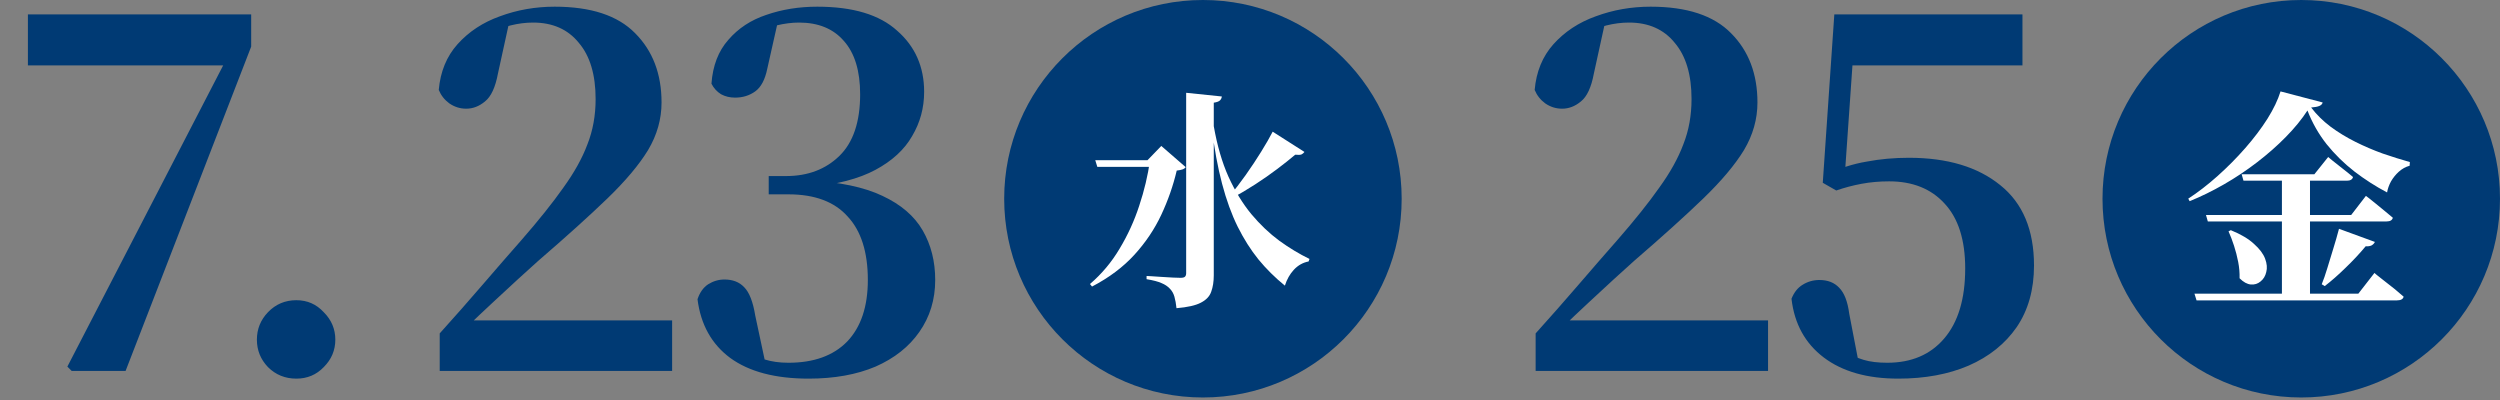
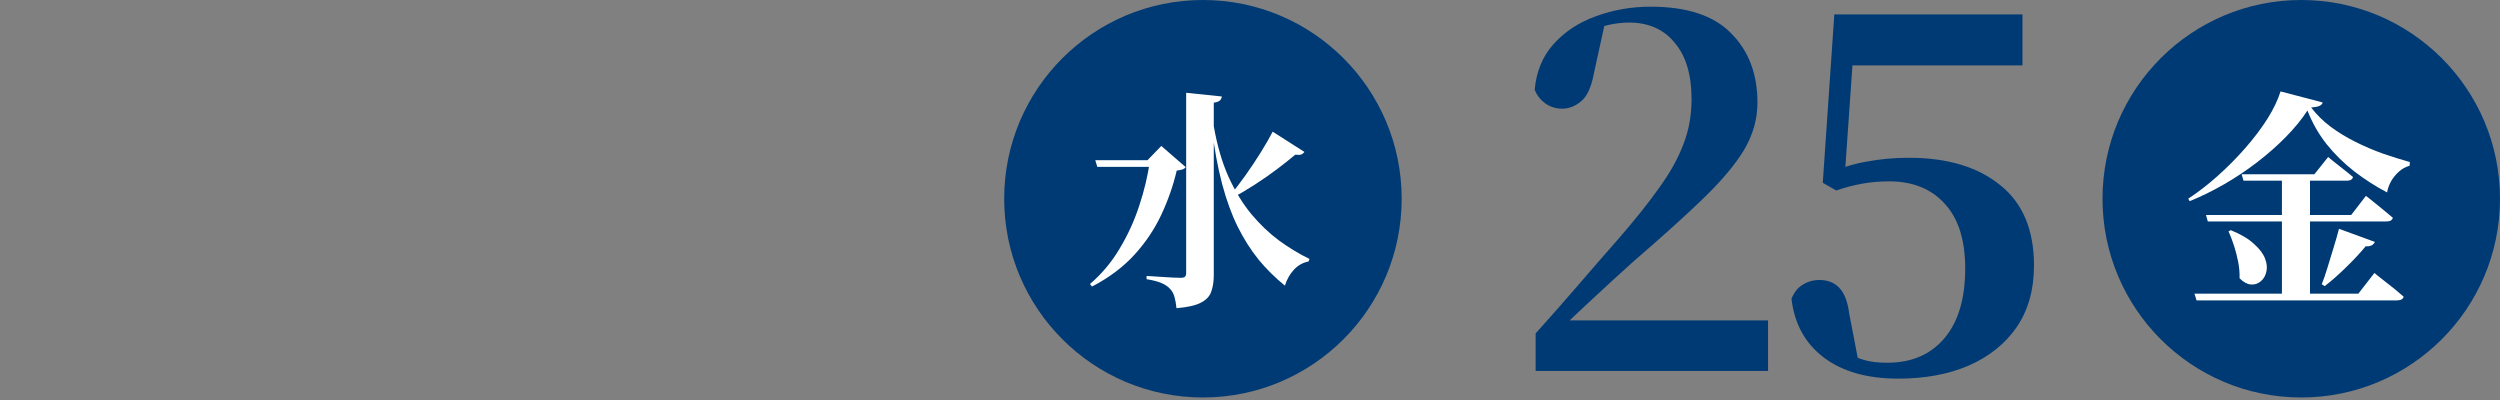
<svg xmlns="http://www.w3.org/2000/svg" width="300" height="48" viewBox="0 0 300 48" fill="none">
  <rect x="0" y="0" width="300" height="48" fill="#808080" stroke="none" />
-   <path d="M8.603 44.512L8.084 43.992L27.946 5.595L27.138 8.886V7.846H3.349V1.726H30.141V5.595L15.07 44.512H8.603ZM35.562 45.436C34.215 45.436 33.079 44.974 32.155 44.05C31.27 43.126 30.827 42.029 30.827 40.759C30.827 39.488 31.27 38.391 32.155 37.467C33.079 36.505 34.215 36.024 35.562 36.024C36.871 36.024 37.968 36.505 38.853 37.467C39.777 38.391 40.239 39.488 40.239 40.759C40.239 42.029 39.777 43.126 38.853 44.05C37.968 44.974 36.871 45.436 35.562 45.436ZM52.766 44.512V40.008C54.537 38.045 56.25 36.101 57.905 34.176C59.56 32.252 61.1 30.481 62.525 28.864C64.642 26.439 66.335 24.322 67.606 22.513C68.914 20.703 69.877 18.971 70.493 17.316C71.147 15.661 71.474 13.851 71.474 11.888C71.474 8.963 70.801 6.711 69.453 5.133C68.144 3.516 66.316 2.708 63.968 2.708C63.083 2.708 62.178 2.823 61.254 3.054C60.33 3.285 59.368 3.67 58.367 4.209L61.081 2.765L59.753 8.828C59.445 10.483 58.925 11.6 58.194 12.177C57.501 12.754 56.75 13.043 55.942 13.043C55.211 13.043 54.537 12.831 53.921 12.408C53.344 11.985 52.92 11.446 52.651 10.791C52.843 8.597 53.594 6.769 54.903 5.306C56.25 3.805 57.944 2.688 59.984 1.957C62.062 1.187 64.257 0.802 66.566 0.802C70.916 0.802 74.13 1.861 76.209 3.978C78.326 6.095 79.385 8.867 79.385 12.293C79.385 14.294 78.846 16.2 77.768 18.009C76.69 19.779 75.054 21.723 72.86 23.841C70.704 25.919 67.952 28.402 64.603 31.289C63.949 31.866 63.14 32.598 62.178 33.483C61.254 34.33 60.234 35.273 59.118 36.313C58.04 37.313 56.943 38.353 55.827 39.431L56.462 37.41V38.449H80.655V44.512H52.766ZM97.039 45.436C93.035 45.436 89.898 44.608 87.627 42.953C85.394 41.297 84.086 38.949 83.701 35.908C83.97 35.1 84.394 34.503 84.971 34.118C85.587 33.733 86.241 33.541 86.934 33.541C87.935 33.541 88.724 33.849 89.302 34.465C89.918 35.081 90.36 36.216 90.63 37.872L91.9 43.819L89.186 42.029C90.072 42.491 90.918 42.856 91.727 43.126C92.574 43.395 93.536 43.53 94.614 43.53C97.655 43.53 100.003 42.683 101.658 40.989C103.313 39.257 104.141 36.794 104.141 33.599C104.141 30.25 103.333 27.709 101.716 25.977C100.138 24.206 97.77 23.321 94.614 23.321H92.246V21.127H94.325C96.943 21.127 99.079 20.318 100.734 18.702C102.389 17.085 103.217 14.621 103.217 11.311C103.217 8.501 102.563 6.364 101.254 4.902C99.984 3.439 98.194 2.708 95.884 2.708C95.037 2.708 94.133 2.823 93.17 3.054C92.246 3.246 91.226 3.593 90.11 4.093L93.344 2.592L92.073 8.251C91.804 9.559 91.323 10.464 90.63 10.964C89.937 11.465 89.128 11.715 88.205 11.715C87.589 11.715 87.031 11.58 86.53 11.311C86.03 11.003 85.645 10.579 85.375 10.041C85.529 7.885 86.203 6.133 87.396 4.786C88.59 3.4 90.11 2.4 91.958 1.784C93.844 1.129 95.884 0.802 98.078 0.802C102.351 0.802 105.546 1.764 107.663 3.689C109.819 5.575 110.897 8.02 110.897 11.022C110.897 12.947 110.415 14.718 109.453 16.334C108.529 17.951 107.066 19.298 105.065 20.376C103.063 21.454 100.407 22.147 97.097 22.455V21.646C100.754 21.839 103.679 22.455 105.873 23.494C108.106 24.534 109.723 25.919 110.723 27.651C111.724 29.384 112.225 31.366 112.225 33.599C112.225 35.947 111.589 38.026 110.319 39.835C109.087 41.605 107.336 42.991 105.065 43.992C102.794 44.954 100.118 45.436 97.039 45.436Z" fill="#003A74" />
  <circle cx="144.351" cy="23.849" r="23.849" fill="#003A74" />
  <path d="M145.653 12.323V33.034C145.653 33.789 145.551 34.442 145.349 34.995C145.165 35.547 144.751 35.989 144.106 36.32C143.48 36.651 142.505 36.872 141.179 36.983C141.124 36.449 141.041 35.989 140.93 35.602C140.82 35.215 140.636 34.893 140.378 34.636C140.12 34.359 139.789 34.139 139.384 33.973C138.979 33.789 138.381 33.632 137.589 33.503V33.117C137.589 33.117 137.764 33.126 138.114 33.144C138.463 33.163 138.878 33.19 139.356 33.227C139.853 33.264 140.323 33.292 140.765 33.31C141.207 33.328 141.51 33.338 141.676 33.338C141.934 33.338 142.109 33.292 142.201 33.2C142.293 33.108 142.339 32.969 142.339 32.785V11.135L146.619 11.577C146.601 11.761 146.527 11.918 146.398 12.046C146.269 12.175 146.021 12.267 145.653 12.323ZM131.431 19.226H139.329V20.027H131.679L131.431 19.226ZM138.003 19.226H137.699L139.356 17.514L142.284 20.055C142.192 20.184 142.063 20.276 141.897 20.331C141.75 20.386 141.52 20.432 141.207 20.469C140.783 22.273 140.166 24.041 139.356 25.771C138.546 27.502 137.469 29.103 136.125 30.576C134.781 32.049 133.088 33.319 131.044 34.387L130.796 34.083C132.213 32.868 133.401 31.451 134.358 29.831C135.334 28.21 136.116 26.498 136.705 24.694C137.313 22.872 137.746 21.049 138.003 19.226ZM145.653 15.139C146.058 17.459 146.647 19.484 147.42 21.215C148.212 22.945 149.123 24.436 150.154 25.688C151.203 26.94 152.326 28.008 153.523 28.892C154.72 29.757 155.925 30.484 157.14 31.073L157.03 31.377C156.349 31.506 155.76 31.837 155.263 32.371C154.784 32.887 154.425 33.522 154.186 34.277C153.007 33.319 151.949 32.27 151.01 31.128C150.089 29.987 149.261 28.68 148.525 27.207C147.788 25.716 147.162 23.995 146.647 22.043C146.131 20.092 145.717 17.836 145.404 15.277L145.653 15.139ZM152.722 15.802L156.533 18.232C156.441 18.361 156.321 18.462 156.174 18.536C156.027 18.591 155.778 18.6 155.428 18.564C154.821 19.079 154.103 19.65 153.274 20.276C152.446 20.902 151.562 21.518 150.623 22.126C149.684 22.733 148.736 23.295 147.779 23.811L147.53 23.534C148.175 22.779 148.828 21.933 149.491 20.994C150.154 20.055 150.771 19.125 151.341 18.205C151.912 17.284 152.372 16.483 152.722 15.802Z" fill="white" />
  <path d="M184.276 44.512V40.008C186.047 38.045 187.76 36.101 189.415 34.176C191.07 32.252 192.61 30.481 194.034 28.864C196.151 26.439 197.845 24.322 199.115 22.513C200.424 20.703 201.386 18.971 202.002 17.316C202.657 15.661 202.984 13.851 202.984 11.888C202.984 8.963 202.31 6.711 200.963 5.133C199.654 3.516 197.826 2.708 195.478 2.708C194.592 2.708 193.688 2.823 192.764 3.054C191.84 3.285 190.878 3.67 189.877 4.209L192.591 2.765L191.263 8.828C190.955 10.483 190.435 11.6 189.704 12.177C189.011 12.754 188.26 13.043 187.452 13.043C186.72 13.043 186.047 12.831 185.431 12.408C184.853 11.985 184.43 11.446 184.16 10.791C184.353 8.597 185.104 6.769 186.412 5.306C187.76 3.805 189.453 2.688 191.494 1.957C193.572 1.187 195.766 0.802 198.076 0.802C202.426 0.802 205.64 1.861 207.719 3.978C209.836 6.095 210.894 8.867 210.894 12.293C210.894 14.294 210.355 16.2 209.278 18.009C208.2 19.779 206.564 21.723 204.37 23.841C202.214 25.919 199.462 28.402 196.113 31.289C195.458 31.866 194.65 32.598 193.688 33.483C192.764 34.33 191.744 35.273 190.627 36.313C189.55 37.313 188.453 38.353 187.336 39.431L187.971 37.41V38.449H212.165V44.512H184.276ZM227.798 45.436C224.064 45.436 221.081 44.589 218.848 42.895C216.615 41.201 215.326 38.853 214.979 35.851C215.287 35.081 215.73 34.523 216.308 34.176C216.923 33.791 217.597 33.599 218.328 33.599C219.329 33.599 220.118 33.907 220.696 34.523C221.312 35.139 221.716 36.178 221.908 37.641L223.063 43.646L221.1 42.087C222.024 42.587 222.871 42.953 223.641 43.184C224.41 43.415 225.354 43.53 226.47 43.53C229.357 43.53 231.628 42.568 233.283 40.643C234.977 38.68 235.824 35.87 235.824 32.213C235.824 28.787 234.996 26.189 233.341 24.418C231.724 22.647 229.511 21.762 226.701 21.762C225.546 21.762 224.449 21.858 223.41 22.051C222.37 22.243 221.35 22.513 220.349 22.859L218.733 21.935L220.118 1.726H242.695V7.846H221.215L222.601 3.458L221.331 21.646L219.137 20.954C220.754 20.184 222.37 19.664 223.987 19.395C225.604 19.087 227.297 18.933 229.068 18.933C233.687 18.933 237.344 20.03 240.039 22.224C242.733 24.38 244.081 27.594 244.081 31.866C244.081 34.754 243.388 37.217 242.002 39.257C240.616 41.259 238.692 42.799 236.228 43.877C233.803 44.916 230.993 45.436 227.798 45.436Z" fill="#003A74" />
  <circle cx="276.15" cy="23.849" r="23.849" fill="#003A74" />
  <path d="M268.997 20.911H277.724L279.381 18.84C279.381 18.84 279.546 18.978 279.878 19.254C280.209 19.512 280.605 19.825 281.065 20.193C281.544 20.561 281.976 20.911 282.363 21.242C282.289 21.537 282.041 21.684 281.617 21.684H269.218L268.997 20.911ZM264.717 25.799H282.142L283.909 23.507C283.909 23.507 284.02 23.59 284.241 23.755C284.462 23.921 284.738 24.142 285.069 24.418C285.419 24.694 285.778 24.989 286.146 25.302C286.514 25.596 286.846 25.872 287.14 26.13C287.067 26.425 286.818 26.572 286.395 26.572H264.938L264.717 25.799ZM263.336 35.243H282.998L284.931 32.758C284.931 32.758 285.042 32.85 285.263 33.034C285.502 33.218 285.806 33.457 286.174 33.752C286.542 34.028 286.929 34.332 287.334 34.663C287.739 34.995 288.107 35.307 288.438 35.602C288.365 35.897 288.098 36.044 287.637 36.044H263.585L263.336 35.243ZM273.83 21.104H277.199V35.575H273.83V21.104ZM267.699 27.621C268.914 28.118 269.844 28.671 270.489 29.278C271.151 29.867 271.593 30.456 271.814 31.046C272.035 31.635 272.081 32.169 271.952 32.647C271.842 33.126 271.612 33.503 271.262 33.779C270.93 34.056 270.544 34.175 270.102 34.139C269.66 34.102 269.209 33.853 268.749 33.393C268.767 32.749 268.712 32.095 268.583 31.432C268.454 30.77 268.289 30.125 268.086 29.499C267.884 28.873 267.663 28.293 267.423 27.759L267.699 27.621ZM280.679 27.456L284.986 29.03C284.913 29.195 284.784 29.334 284.6 29.444C284.416 29.536 284.176 29.573 283.882 29.554C283.145 30.438 282.335 31.303 281.452 32.15C280.586 32.997 279.758 33.724 278.966 34.332L278.607 34.111C278.828 33.577 279.049 32.942 279.27 32.206C279.509 31.451 279.749 30.668 279.988 29.858C280.246 29.03 280.476 28.229 280.679 27.456ZM276.895 13.261C276.214 14.311 275.349 15.37 274.299 16.437C273.268 17.487 272.118 18.499 270.848 19.475C269.577 20.451 268.252 21.334 266.871 22.126C265.49 22.918 264.119 23.59 262.756 24.142L262.591 23.838C263.75 23.083 264.92 22.181 266.098 21.132C267.294 20.064 268.408 18.941 269.439 17.763C270.47 16.584 271.354 15.415 272.09 14.256C272.827 13.077 273.351 11.982 273.664 10.97L278.718 12.295C278.681 12.479 278.552 12.617 278.331 12.709C278.129 12.801 277.797 12.866 277.337 12.902C277.981 13.749 278.755 14.513 279.657 15.195C280.577 15.876 281.571 16.483 282.639 17.017C283.707 17.551 284.802 18.02 285.925 18.425C287.048 18.812 288.135 19.153 289.184 19.447L289.156 19.889C288.678 20.018 288.245 20.257 287.858 20.607C287.49 20.939 287.177 21.325 286.92 21.767C286.68 22.209 286.524 22.651 286.45 23.093C285.088 22.375 283.781 21.537 282.529 20.579C281.277 19.604 280.163 18.508 279.187 17.293C278.23 16.078 277.466 14.734 276.895 13.261Z" fill="white" />
</svg>